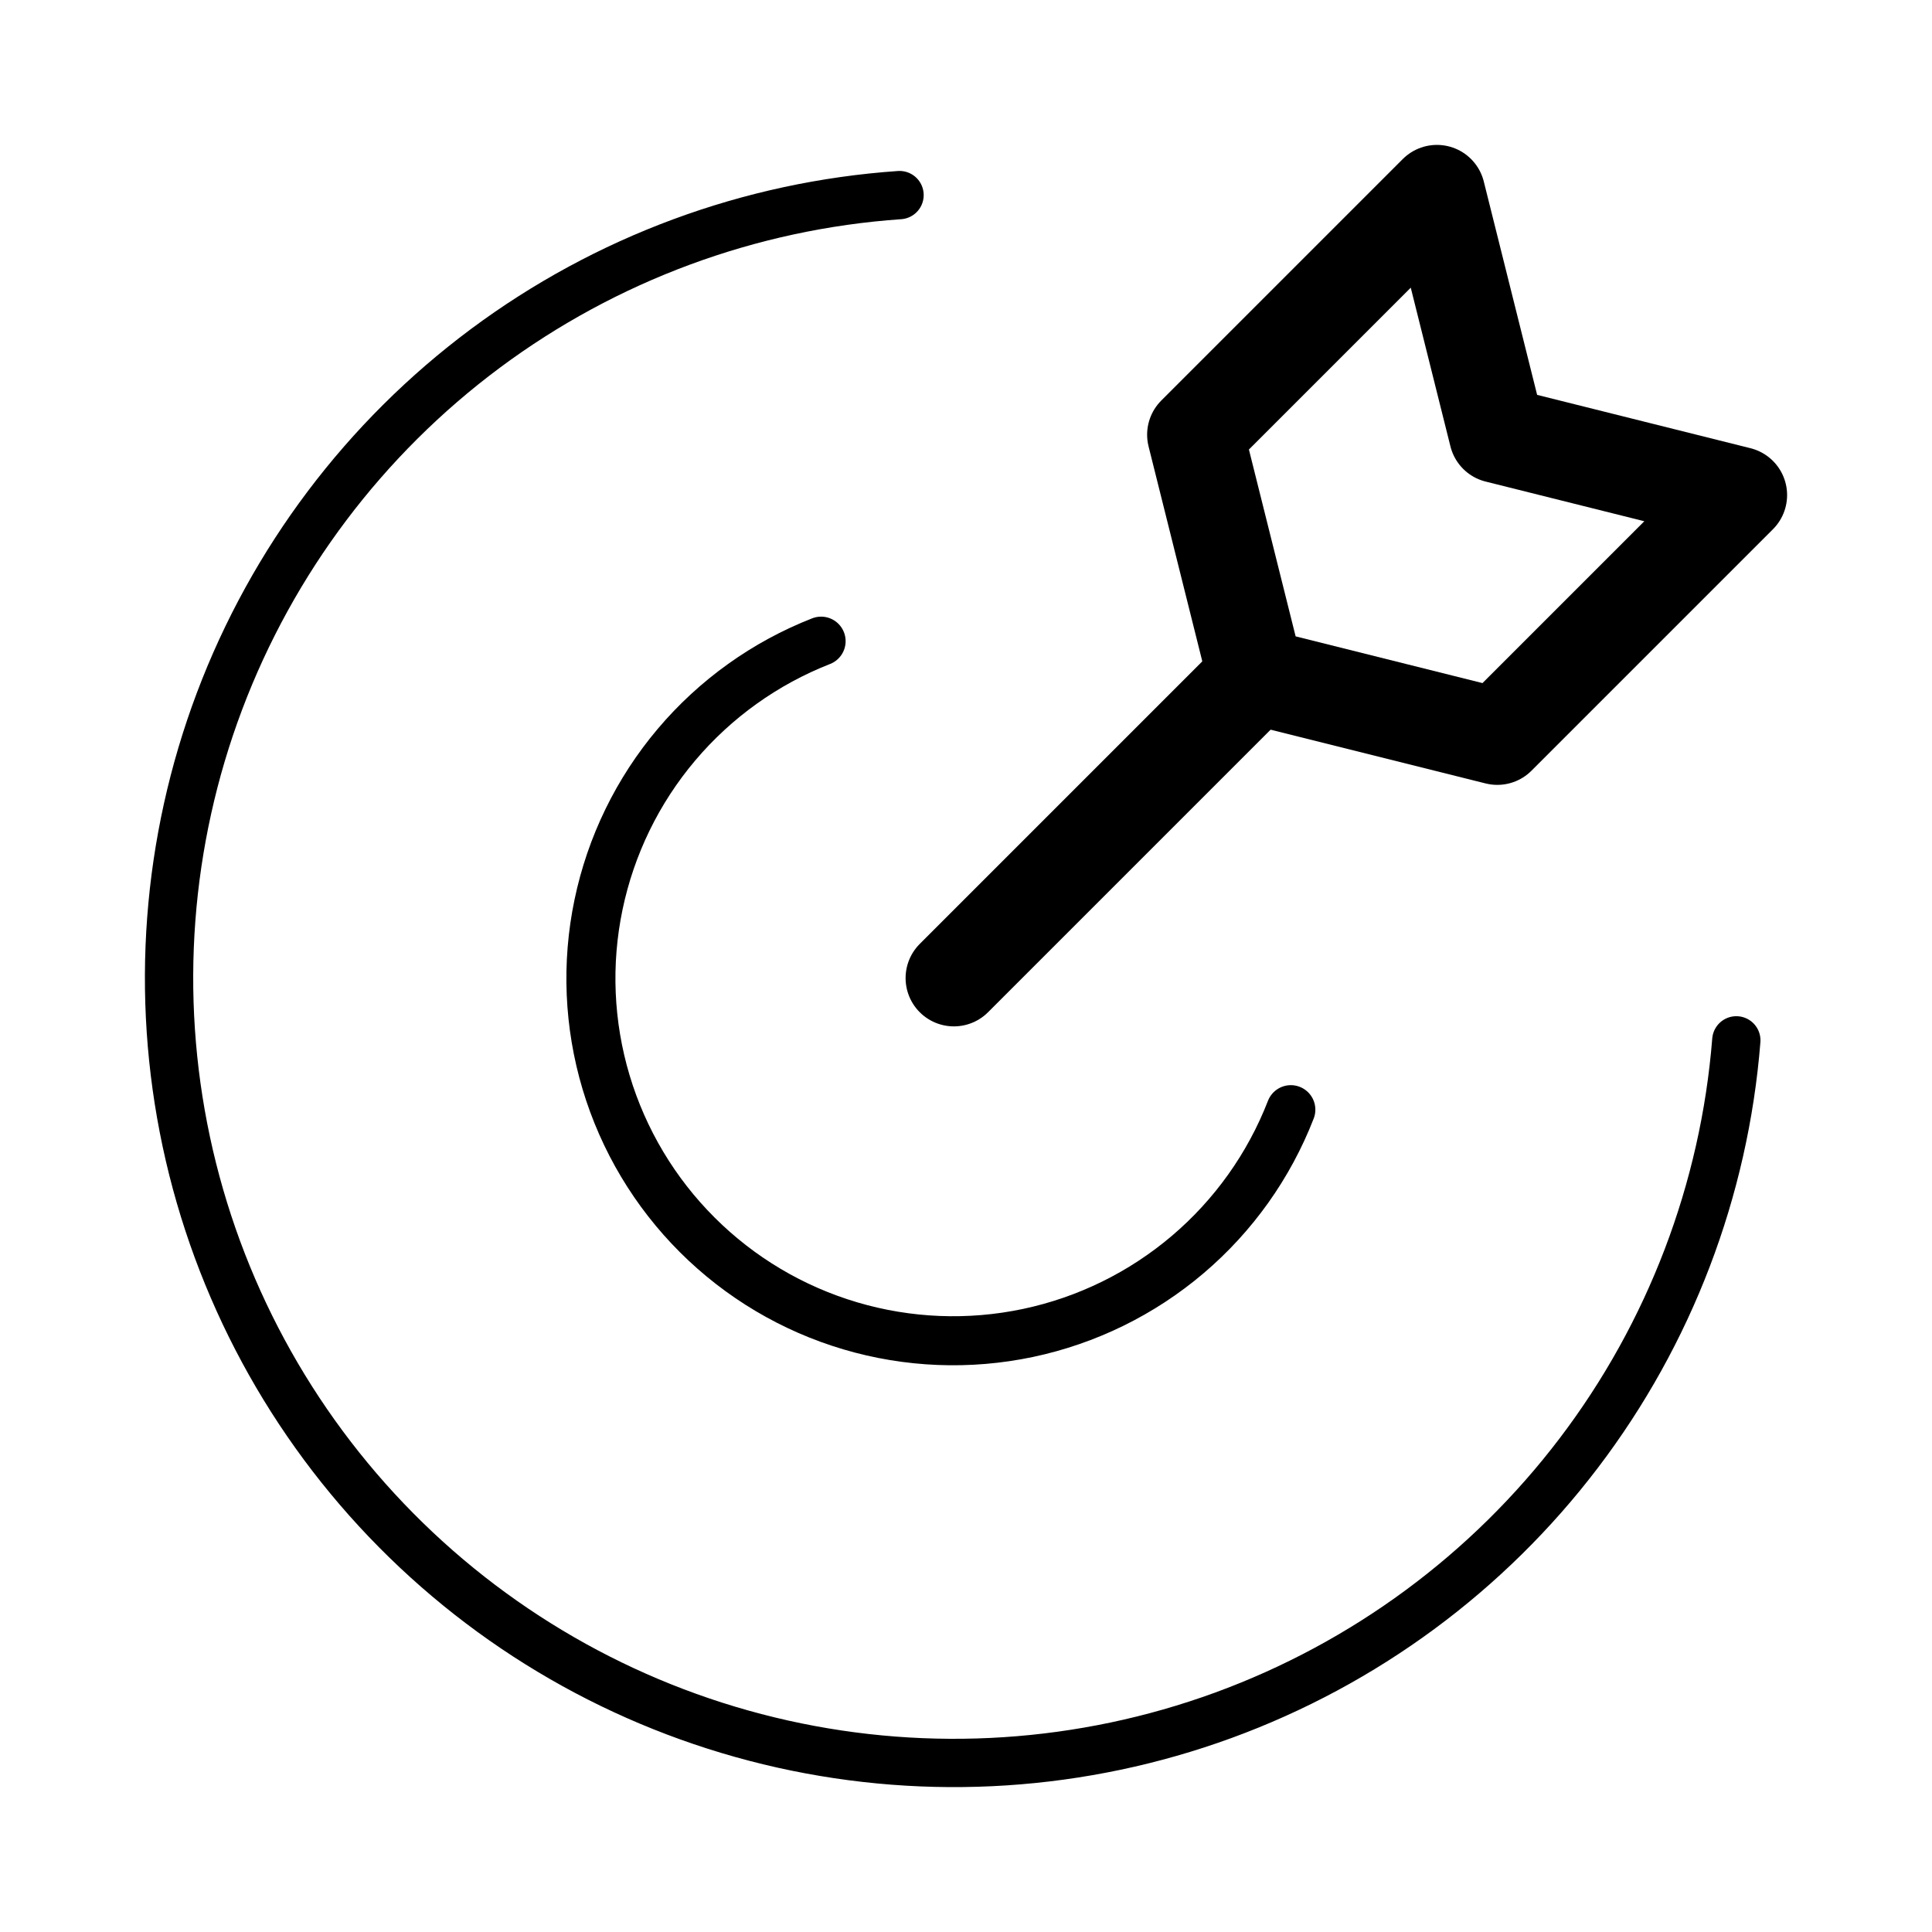
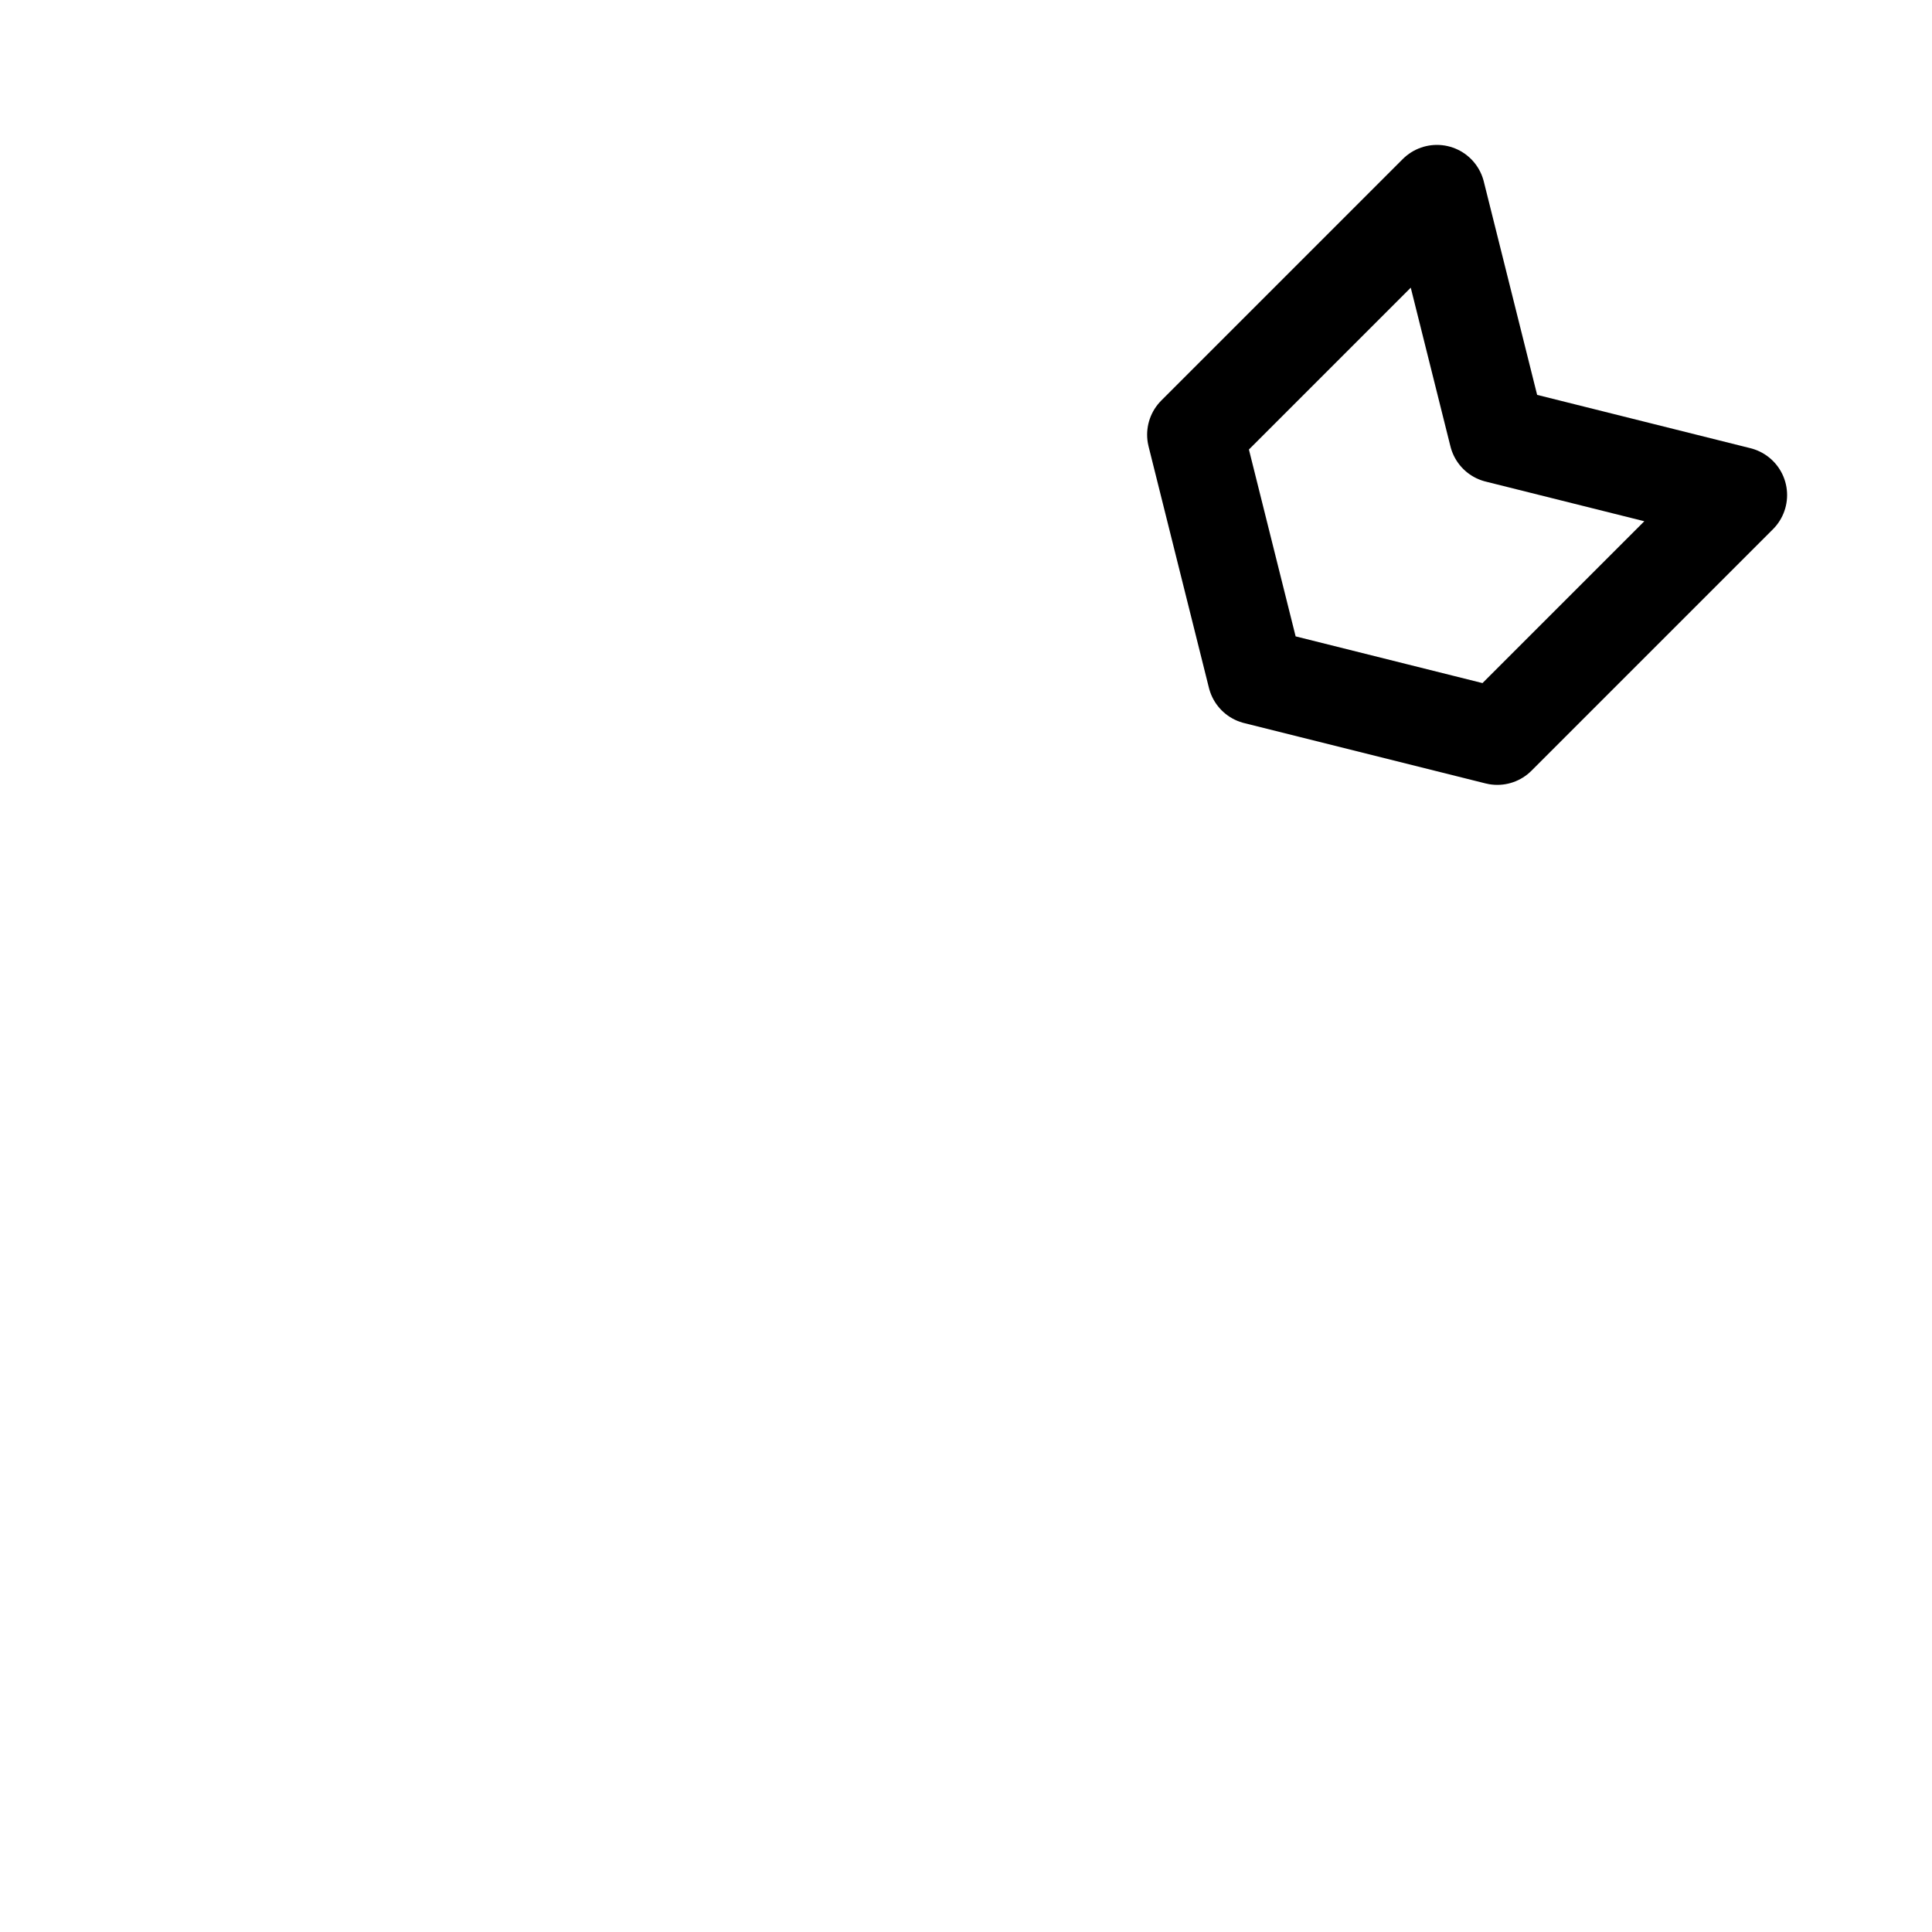
<svg xmlns="http://www.w3.org/2000/svg" width="60" height="60" viewBox="0 0 60 60" fill="none">
-   <path d="M53.923 32.309C53.553 36.961 51.855 41.409 49.032 45.124C46.208 48.84 42.377 51.666 37.994 53.269C33.611 54.871 28.861 55.181 24.306 54.163C19.752 53.145 15.586 50.841 12.303 47.524C9.02 44.208 6.758 40.019 5.785 35.455C4.813 30.89 5.171 26.143 6.817 21.776C8.463 17.41 11.329 13.608 15.072 10.821C18.816 8.035 23.28 6.382 27.936 6.059" stroke="black" stroke-width="1.5" stroke-linecap="round" stroke-linejoin="round" />
-   <path d="M40.088 34.462C39.411 36.205 38.31 37.752 36.884 38.963C35.459 40.173 33.755 41.009 31.925 41.396C30.096 41.782 28.198 41.706 26.406 41.175C24.613 40.644 22.98 39.674 21.657 38.353C20.333 37.033 19.359 35.403 18.823 33.612C18.287 31.82 18.206 29.923 18.588 28.093C18.97 26.262 19.801 24.555 21.008 23.127C22.215 21.699 23.759 20.594 25.5 19.912" stroke="black" stroke-width="1.523" stroke-linecap="round" stroke-linejoin="round" />
-   <path d="M29.624 30.375L38.999 21" stroke="black" stroke-width="3" stroke-linecap="round" stroke-linejoin="round" />
  <path d="M46.5 22.875L39 21L37.125 13.5L44.625 6L46.5 13.5L54 15.375L46.5 22.875Z" stroke="black" stroke-width="3" stroke-linecap="round" stroke-linejoin="round" />
</svg>